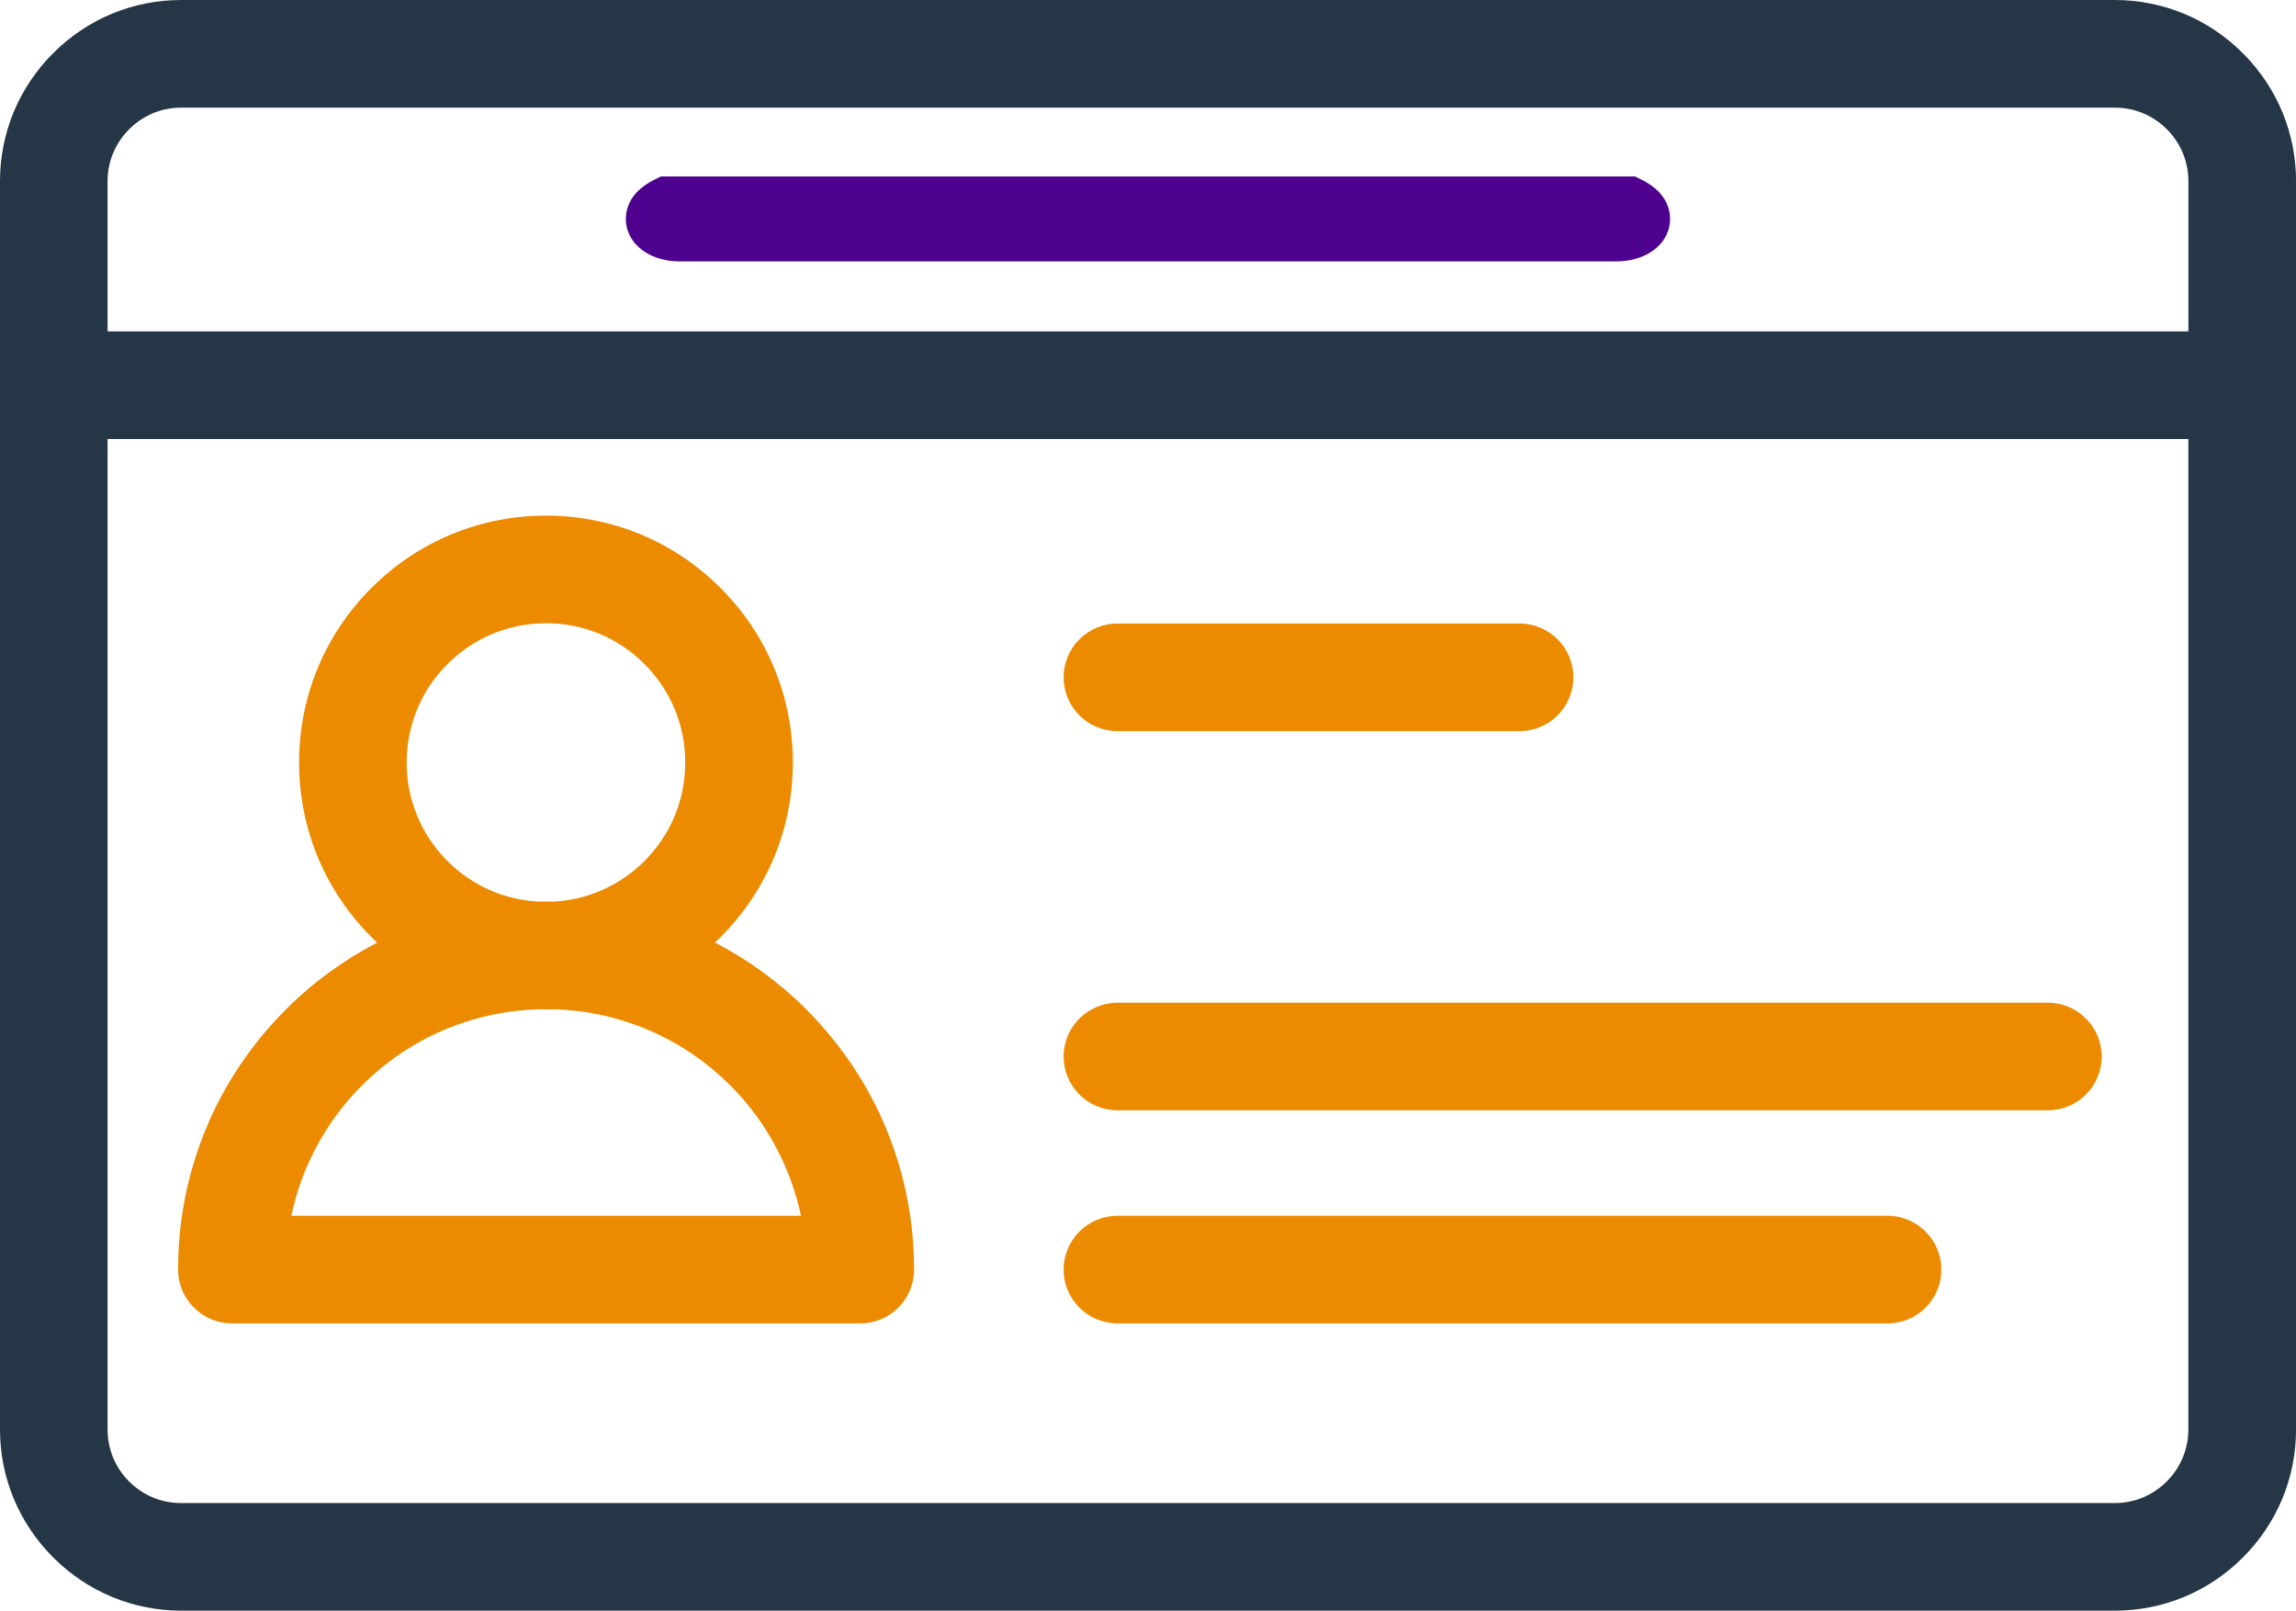
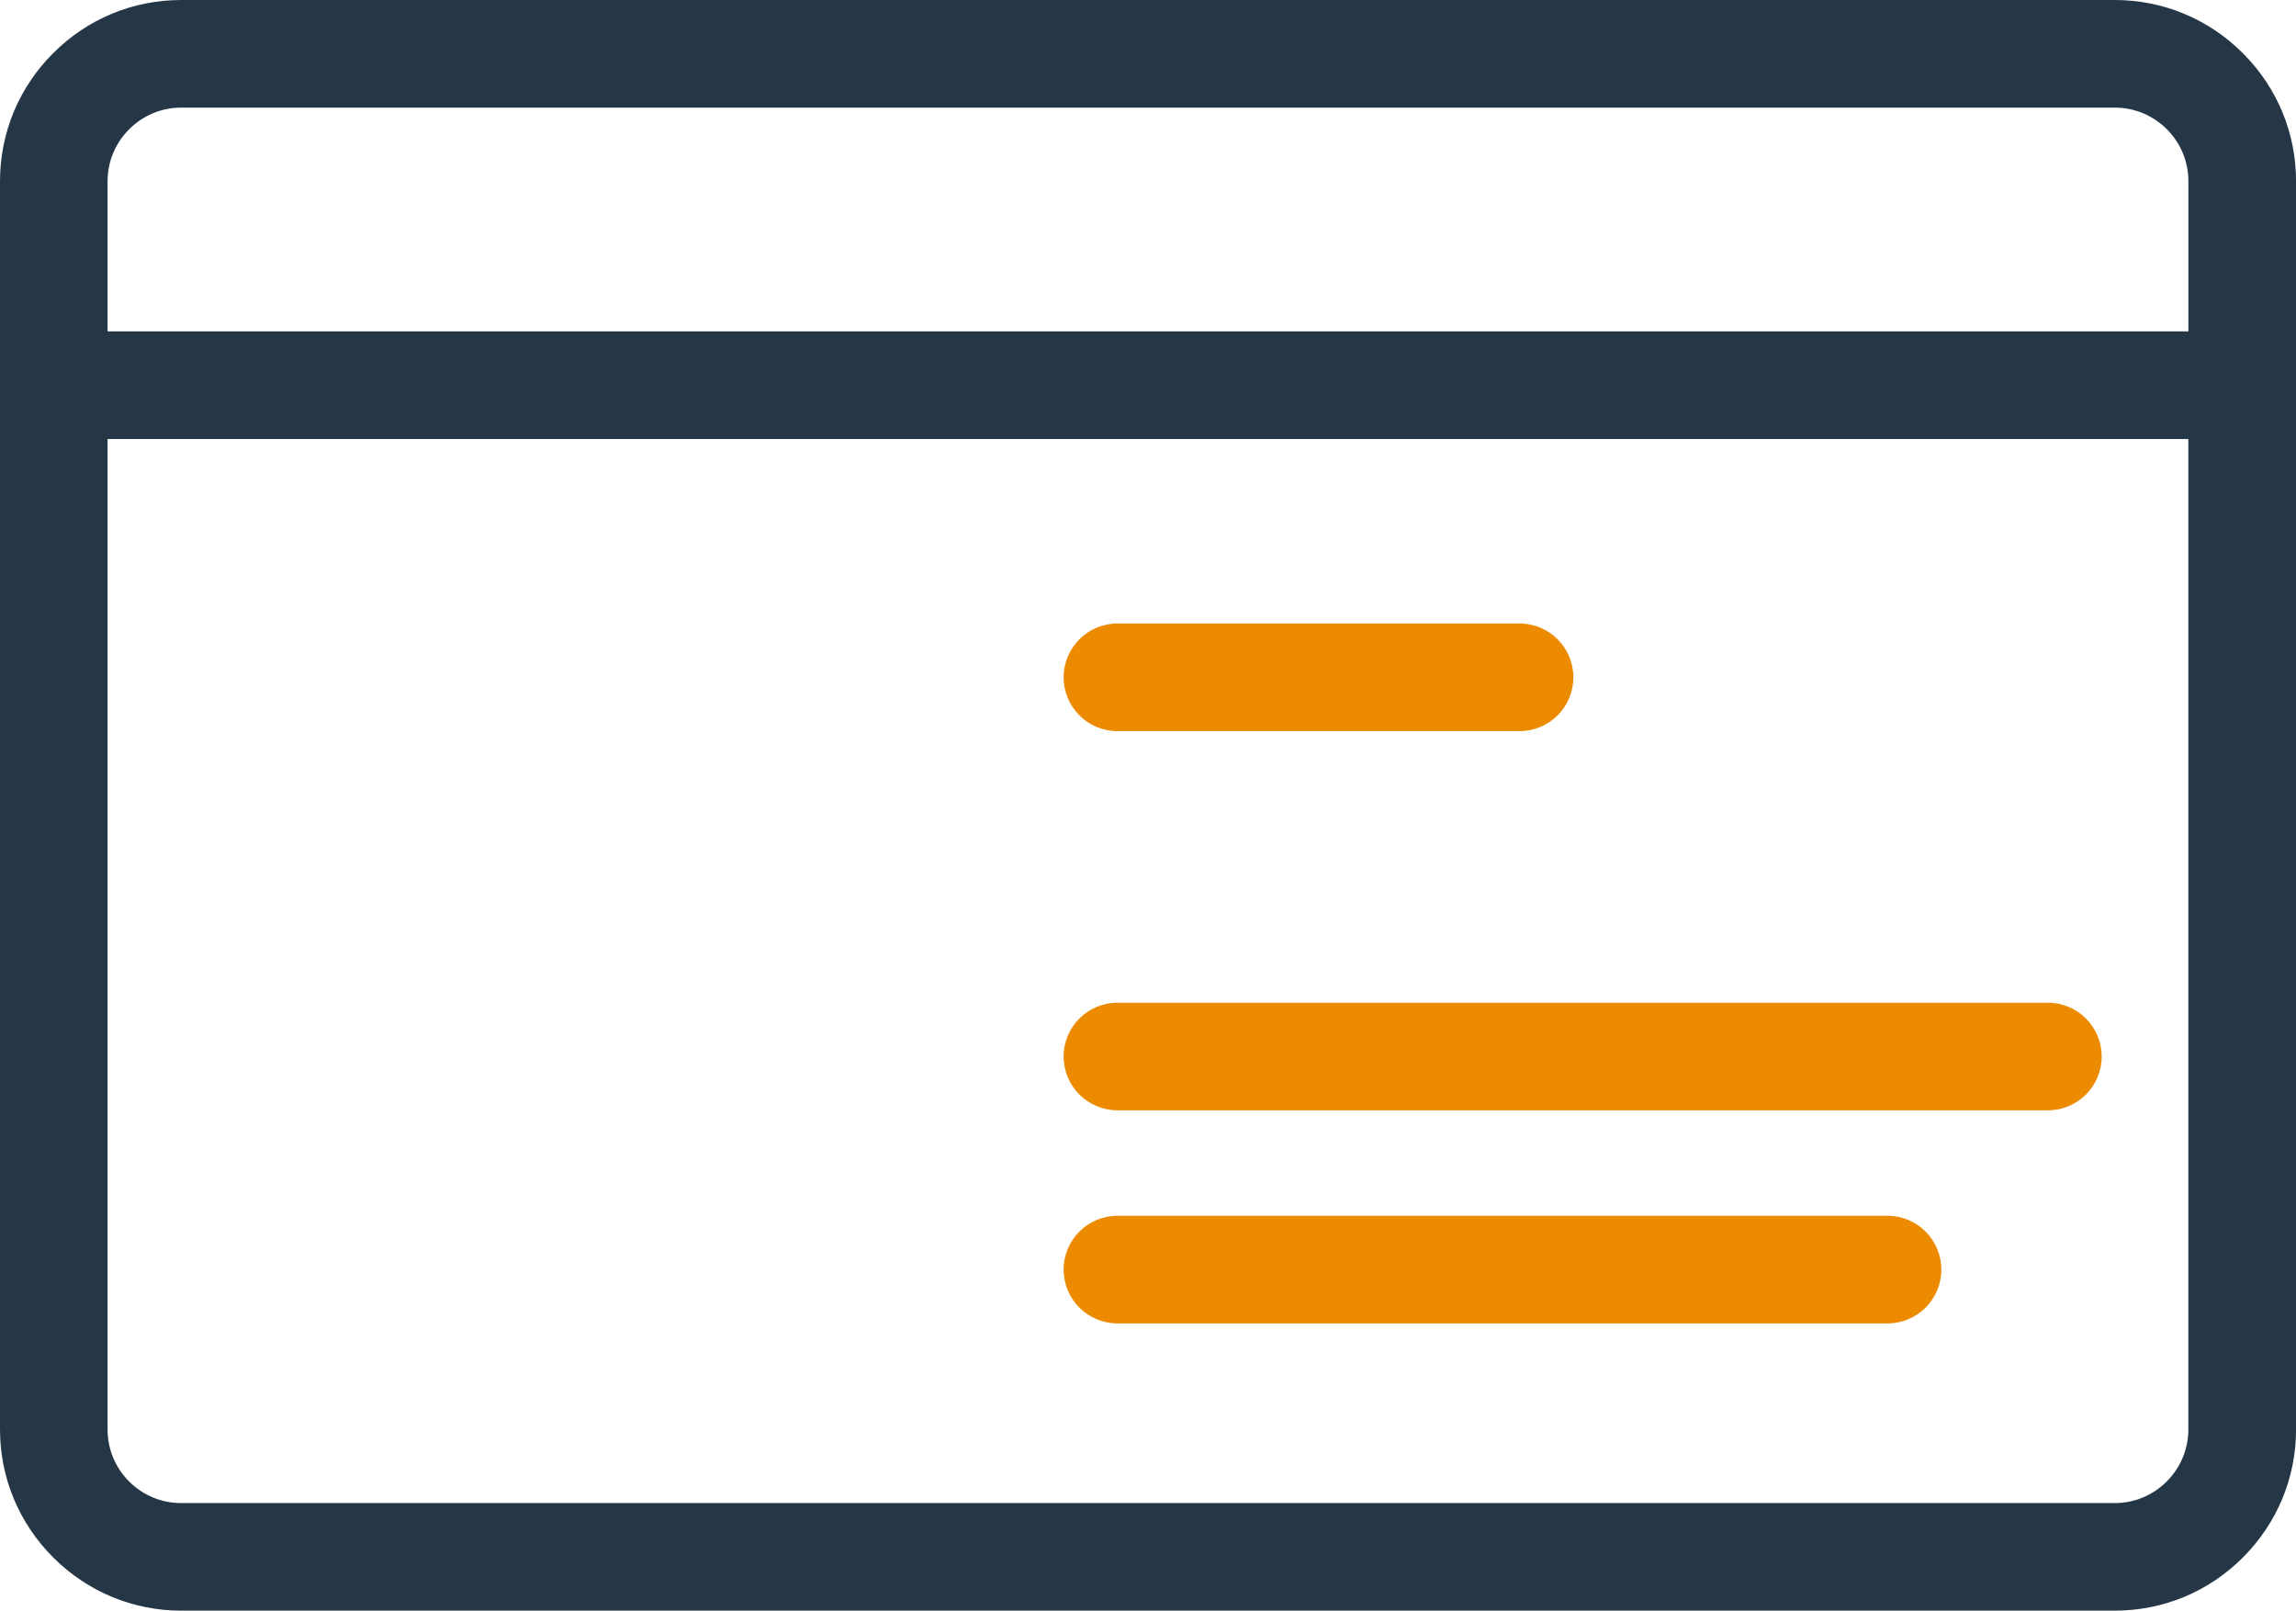
<svg xmlns="http://www.w3.org/2000/svg" id="Layer_2" viewBox="0 0 513.11 359.93">
  <defs>
    <style>.cls-1{fill:#ed8b00;}.cls-2{fill:#253746;}.cls-3{fill:#4e008e;}</style>
  </defs>
  <g id="Layer_2-2">
    <path class="cls-1" d="m249.73,248.11h207.94c6.63,0,12.02-5.39,12.02-12.02s-5.39-12.02-12.02-12.02h-207.94c-6.63,0-12.03,5.39-12.03,12.02s5.39,12.02,12.03,12.02Z" />
    <path class="cls-1" d="m249.73,295.73h172.1c6.63,0,12.02-5.39,12.02-12.02s-5.39-12.03-12.02-12.03h-172.1c-6.63,0-12.03,5.39-12.03,12.03s5.39,12.02,12.03,12.02Z" />
    <path class="cls-1" d="m249.73,163.38h89.87c6.63,0,12.02-5.39,12.02-12.02s-5.39-12.03-12.02-12.03h-89.87c-6.63,0-12.03,5.39-12.03,12.03s5.39,12.02,12.03,12.02Z" />
    <path class="cls-2" d="m501.5,12.17l-.29-.3c-7.66-7.66-17.82-11.87-28.6-11.87H40.49c-10.79,0-20.96,4.22-28.61,11.88C4.22,19.54,0,29.7,0,40.49v278.94c0,10.73,4.19,20.86,11.81,28.52l.15.15c7.67,7.63,17.8,11.82,28.54,11.82h432.12c10.8,0,20.97-4.22,28.62-11.88,7.66-7.66,11.88-17.82,11.88-28.61V40.49c0-10.65-4.12-20.7-11.61-28.32ZM24.04,319.44V98.1h465.01v221.34c0,4.37-1.72,8.5-4.83,11.61s-7.24,4.83-11.62,4.83H40.49c-4.39,0-8.52-1.71-11.64-4.83-3.1-3.1-4.81-7.23-4.81-11.62ZM489.06,40.49v33.56H24.04v-33.56c0-4.37,1.72-8.5,4.83-11.61,3.12-3.12,7.25-4.83,11.62-4.83h432.12c4.39,0,8.51,1.71,11.62,4.81l.17.17c3.01,3.09,4.66,7.16,4.66,11.47Z" />
-     <path class="cls-3" d="m366.67,40.06l-1.3-.63h-217.64l-1.3.63c-7.36,3.54-6.73,9.06-6.37,10.67,1.05,4.59,5.8,7.68,11.82,7.68h209.33c6.02,0,10.77-3.08,11.82-7.68.37-1.61.99-7.13-6.36-10.67Z" />
-     <path class="cls-1" d="m51.82,295.73h140.44c6.63,0,12.02-5.39,12.02-12.02,0-21.73-8.4-42.22-23.66-57.71l-.42-.45c-5.98-5.98-12.92-11.04-20.42-14.93.42-.4.84-.8,1.25-1.21,10.42-10.42,16.16-24.28,16.16-39.01s-5.74-28.59-16.16-39.01c-10.42-10.42-24.27-16.17-39.01-16.17s-28.59,5.74-39.02,16.16c-10.42,10.42-16.16,24.28-16.16,39.01s5.74,28.59,16.16,39.01c.42.42.85.84,1.28,1.24-7.49,3.89-14.41,8.94-20.39,14.93-15.53,15.53-24.09,36.18-24.09,58.13,0,6.63,5.39,12.02,12.03,12.02Zm70.19-156.47c8.31,0,16.13,3.24,22.01,9.12,5.88,5.88,9.12,13.7,9.12,22.02s-3.24,16.13-9.12,22.01c-5.45,5.45-12.68,8.67-20.37,9.07l-1.61-.02-1.66.02c-7.69-.39-14.92-3.61-20.38-9.07-5.88-5.88-9.12-13.7-9.12-22.01s3.24-16.14,9.12-22.01c5.89-5.88,13.7-9.12,22.02-9.12Zm-1.85,86.28c1.24.04,2.49.03,3.74,0,14.84.47,28.79,6.5,39.3,17.02l.36.34c7.81,7.95,13.16,17.98,15.44,28.79h-113.9c2.31-10.97,7.79-21.13,15.79-29.14,10.5-10.5,24.45-16.53,39.28-17Z" />
  </g>
</svg>